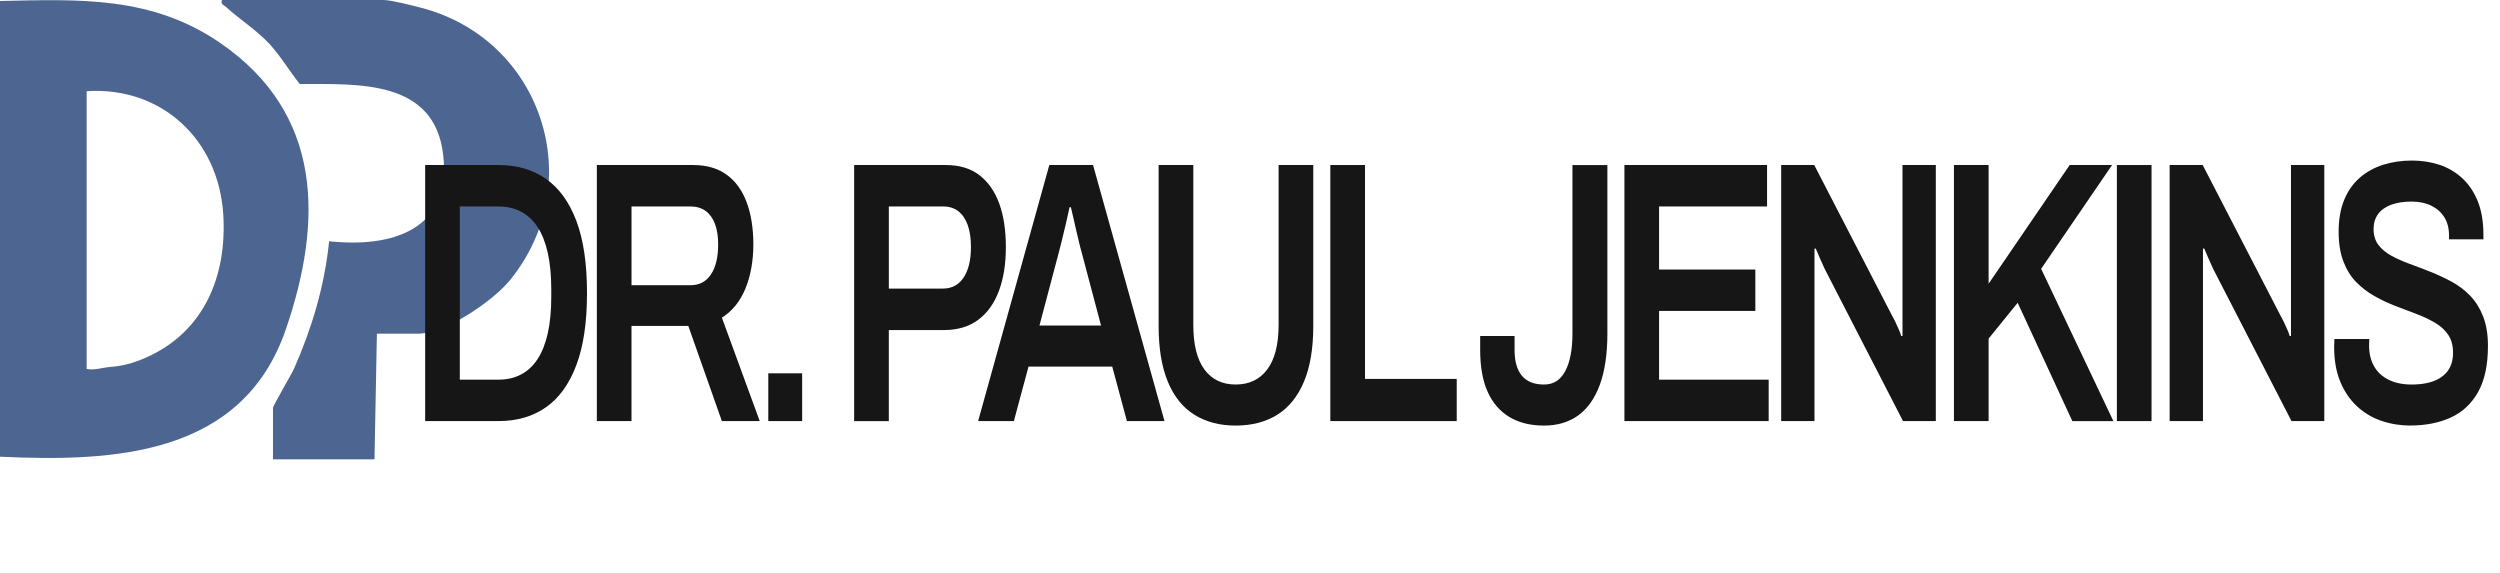
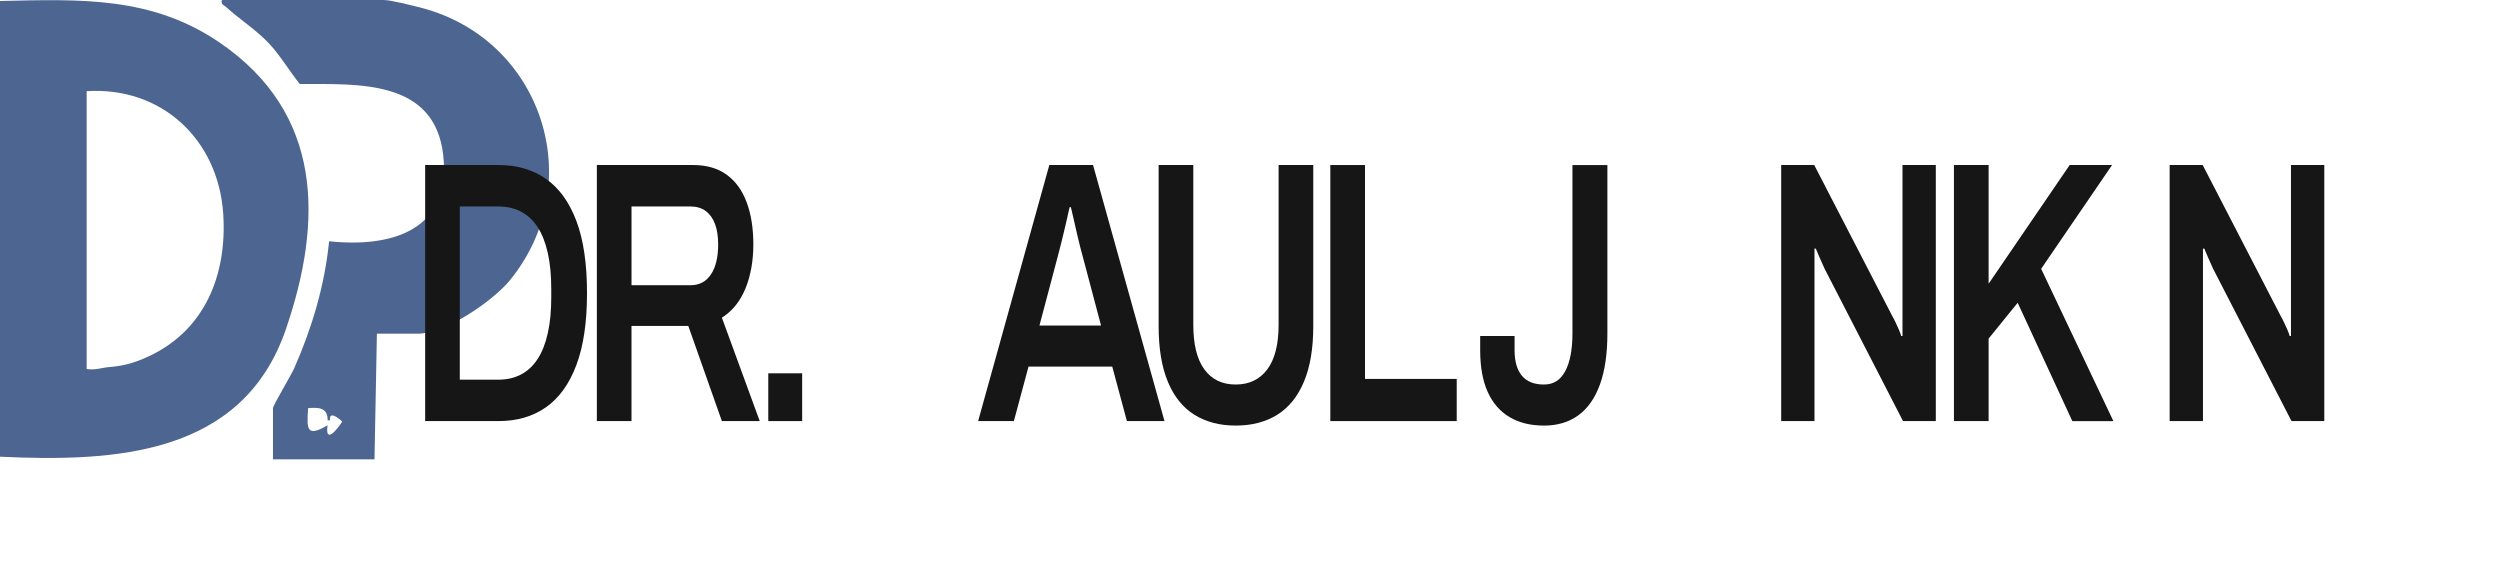
<svg xmlns="http://www.w3.org/2000/svg" id="Layer_1" viewBox="0 0 1209.31 277">
  <defs>
    <style>.cls-1{fill:#4c6691;}.cls-2{fill:#161616;}</style>
  </defs>
  <path class="cls-1" d="M0,220.92V.48C38.67-.36,73.38-1.94,106.46,20.74c49.68,34.05,49.89,85.95,31.79,138.63C117.32,220.32,55.57,223.52,0,220.92ZM41.92,44.1v134.38c3.91.71,7.58-.67,11.2-.96,6.03-.48,11.12-1.68,17.89-4.72,27.98-12.56,38.88-39.66,36.98-69.23-2.32-35.91-29.64-61.77-66.07-59.47Z" />
  <path class="cls-1" d="M182.32,161.4l-1.17,60.79h-49.1v-24.85c0-1.13,8.95-16.21,10.26-19.19,8.67-19.66,14.7-39.96,16.89-61.45,30.46,3.24,59.35-5.43,55.18-41.76-4.21-36.7-41.34-34.21-69.37-34.3-4.92-6.14-9.4-13.72-14.72-19.44-6.21-6.68-14.44-11.87-21.01-17.87-1.15-1.05-2.51-1.05-1.98-3.32h78.34c3.56,0,14.41,2.78,18.51,3.87,58.13,15.4,80.72,84.44,42.65,131.51-8.26,10.21-31.42,26.02-44.67,26.02h-19.83ZM158.49,203.32c.07-6.12-4.27-6.35-9.45-5.89-.63,9.86-.96,14.46,9.42,8.26-1.33,9.35,4.59,2.21,7.08-1.76-2.03-2.02-6.51-5.2-5.9-.61h-1.15Z" />
-   <rect class="cls-1" x="140.44" y="192.84" width="27.25" height="20.96" />
  <path class="cls-2" d="M205.66,203.69v-123.86h35.47c8.94,0,16.59,2.23,22.96,6.68,6.36,4.45,11.26,11.23,14.7,20.31,3.44,9.09,5.16,20.74,5.16,34.94s-1.72,25.7-5.16,34.85c-3.44,9.15-8.34,15.95-14.7,20.4-6.36,4.46-14.02,6.68-22.96,6.68h-35.47ZM222.42,183.65h18.7c4.13,0,7.78-.84,10.96-2.53,3.18-1.68,5.85-4.18,8-7.49,2.15-3.31,3.78-7.46,4.9-12.46,1.12-4.99,1.68-10.8,1.68-17.42v-3.79c0-6.74-.56-12.61-1.68-17.6-1.12-4.99-2.75-9.15-4.9-12.46-2.15-3.31-4.82-5.81-8-7.49-3.18-1.68-6.84-2.53-10.96-2.53h-18.7v83.78Z" />
  <path class="cls-2" d="M288.71,203.69v-123.86h46.56c6.53,0,11.95,1.57,16.25,4.69,4.3,3.13,7.52,7.58,9.67,13.36,2.15,5.78,3.22,12.58,3.22,20.4s-1.29,15.2-3.87,21.4c-2.58,6.2-6.36,10.86-11.35,13.99l18.31,50.02h-18.31l-16.25-46.04h-27.47v46.04h-16.77ZM305.48,137.97h28.5c4.3,0,7.61-1.74,9.93-5.24,2.32-3.49,3.48-8.31,3.48-14.44,0-3.97-.52-7.31-1.55-10.02s-2.54-4.78-4.51-6.23c-1.98-1.44-4.43-2.17-7.35-2.17h-28.5v38.1Z" />
  <path class="cls-2" d="M371.64,203.69v-23.11h16.38v23.11h-16.38Z" />
-   <path class="cls-2" d="M413.17,203.69v-123.86h44.37c6.53,0,11.93,1.62,16.19,4.88,4.26,3.25,7.46,7.83,9.61,13.72,2.15,5.9,3.22,12.94,3.22,21.13s-1.12,15.11-3.35,21.13c-2.24,6.02-5.57,10.68-10,13.99-4.43,3.31-9.95,4.97-16.57,4.97h-26.7v44.06h-16.77ZM429.94,139.59h26.18c4.3,0,7.63-1.77,10-5.33,2.36-3.55,3.55-8.46,3.55-14.72,0-4.21-.52-7.76-1.55-10.65-1.03-2.89-2.54-5.11-4.51-6.68-1.98-1.56-4.47-2.35-7.48-2.35h-26.18v39.72Z" />
  <path class="cls-2" d="M473.14,203.69l34.44-123.86h21.15l34.56,123.86h-18.18l-7.09-26.36h-40.5l-7.09,26.36h-17.28ZM502.81,157.47h29.79l-8.9-33.58c-.34-1.2-.75-2.74-1.23-4.6-.47-1.86-.97-3.91-1.48-6.14-.52-2.23-1.03-4.48-1.55-6.77-.52-2.29-.99-4.33-1.42-6.14h-.64c-.52,2.41-1.14,5.18-1.87,8.31-.73,3.13-1.44,6.08-2.13,8.85-.69,2.77-1.25,4.94-1.68,6.5l-8.9,33.58Z" />
  <path class="cls-2" d="M597.73,205.86c-7.74,0-14.4-1.75-19.99-5.24-5.59-3.49-9.87-8.82-12.83-15.98-2.97-7.16-4.45-16.1-4.45-26.81v-78h16.77v77.28c0,9.51,1.78,16.7,5.35,21.58,3.57,4.88,8.62,7.31,15.15,7.31s11.63-2.44,15.28-7.31c3.65-4.88,5.48-12.07,5.48-21.58v-77.28h16.77v78c0,10.71-1.5,19.65-4.51,26.81-3.01,7.16-7.31,12.49-12.9,15.98-5.59,3.49-12.3,5.24-20.12,5.24Z" />
  <path class="cls-2" d="M643.51,203.69v-123.86h16.77v103.46h44.37v20.4h-61.13Z" />
  <path class="cls-2" d="M746.82,205.86c-6.54,0-12.1-1.39-16.7-4.15-4.6-2.77-8.11-6.83-10.51-12.19-2.41-5.35-3.61-12.07-3.61-20.13v-6.86h16.64v6.86c0,5.42,1.18,9.54,3.55,12.37,2.36,2.83,5.91,4.24,10.64,4.24s8-2.17,10.32-6.5c2.32-4.33,3.48-10.41,3.48-18.24v-81.43h16.9v81.43c0,9.87-1.21,18.12-3.61,24.74-2.41,6.62-5.89,11.59-10.45,14.9-4.56,3.31-10.1,4.97-16.64,4.97Z" />
-   <path class="cls-2" d="M785.77,203.69v-123.86h69v20.04h-52.23v30.51h46.56v20.04h-46.56v33.22h53.01v20.04h-69.77Z" />
  <path class="cls-2" d="M861.6,203.69v-123.86h15.99l37.79,73.13c.43.72.95,1.72,1.55,2.98.6,1.26,1.16,2.5,1.68,3.7.52,1.2.86,2.17,1.03,2.89h.64v-82.7h16.12v123.86h-15.86l-37.92-73.67c-.69-1.44-1.48-3.22-2.39-5.33-.9-2.1-1.53-3.58-1.87-4.42h-.65v83.42h-16.12Z" />
  <path class="cls-2" d="M945.17,203.69v-123.86h16.77v57.42l39.21-57.42h20.51l-34.31,50.2,34.95,73.67h-19.86l-26.44-57.24-14.06,17.33v39.9h-16.77Z" />
-   <path class="cls-2" d="M1023.98,203.69v-123.86h16.77v123.86h-16.77Z" />
  <path class="cls-2" d="M1049.51,203.69v-123.86h15.99l37.79,73.13c.43.72.95,1.72,1.55,2.98.6,1.26,1.16,2.5,1.68,3.7.52,1.2.86,2.17,1.03,2.89h.65v-82.7h16.12v123.86h-15.86l-37.92-73.67c-.69-1.44-1.48-3.22-2.39-5.33-.9-2.1-1.53-3.58-1.87-4.42h-.65v83.42h-16.12Z" />
-   <path class="cls-2" d="M1166.1,205.86c-4.9,0-9.59-.75-14.06-2.26-4.47-1.5-8.43-3.85-11.87-7.04-3.44-3.19-6.15-7.16-8.12-11.92-1.98-4.75-2.97-10.38-2.97-16.88,0-.72.02-1.44.06-2.17.04-.72.06-1.26.06-1.62h16.9c0,.24-.02.69-.06,1.35-.04.66-.06,1.24-.06,1.72,0,3.97.82,7.38,2.45,10.2,1.63,2.83,4,5,7.09,6.5,3.09,1.51,6.75,2.26,10.96,2.26,2.84,0,5.35-.24,7.54-.72,2.19-.48,4.08-1.17,5.67-2.08,1.59-.9,2.9-1.99,3.93-3.25,1.03-1.26,1.78-2.68,2.26-4.24.47-1.56.71-3.25.71-5.06,0-3.49-.77-6.38-2.32-8.67-1.55-2.29-3.63-4.21-6.26-5.78-2.62-1.56-5.59-2.98-8.9-4.24-3.31-1.26-6.71-2.56-10.19-3.88-3.48-1.32-6.88-2.92-10.19-4.78-3.31-1.86-6.28-4.12-8.9-6.77-2.62-2.65-4.71-5.99-6.26-10.02-1.55-4.03-2.32-8.88-2.32-14.54s.88-10.83,2.64-15.17c1.76-4.33,4.26-7.91,7.48-10.74,3.22-2.83,6.99-4.93,11.29-6.32,4.3-1.38,8.98-2.08,14.06-2.08,4.73,0,9.18.69,13.35,2.08,4.17,1.39,7.84,3.55,11.03,6.5,3.18,2.95,5.67,6.68,7.48,11.19s2.71,9.9,2.71,16.16v2.17h-16.64v-1.81c0-3.49-.75-6.44-2.26-8.85-1.51-2.41-3.61-4.27-6.32-5.6-2.71-1.32-5.87-1.99-9.48-1.99-3.87,0-7.18.51-9.93,1.53-2.75,1.02-4.86,2.53-6.32,4.51-1.46,1.99-2.19,4.42-2.19,7.31s.77,5.54,2.32,7.58c1.55,2.05,3.63,3.79,6.25,5.24,2.62,1.44,5.59,2.77,8.9,3.97,3.31,1.2,6.71,2.5,10.19,3.88,3.48,1.39,6.88,2.98,10.19,4.78,3.31,1.81,6.28,4.06,8.9,6.77,2.62,2.71,4.71,6.05,6.26,10.02,1.55,3.97,2.32,8.73,2.32,14.26,0,9.27-1.61,16.73-4.84,22.39-3.22,5.66-7.65,9.75-13.28,12.28-5.63,2.53-12.06,3.79-19.28,3.79Z" />
</svg>